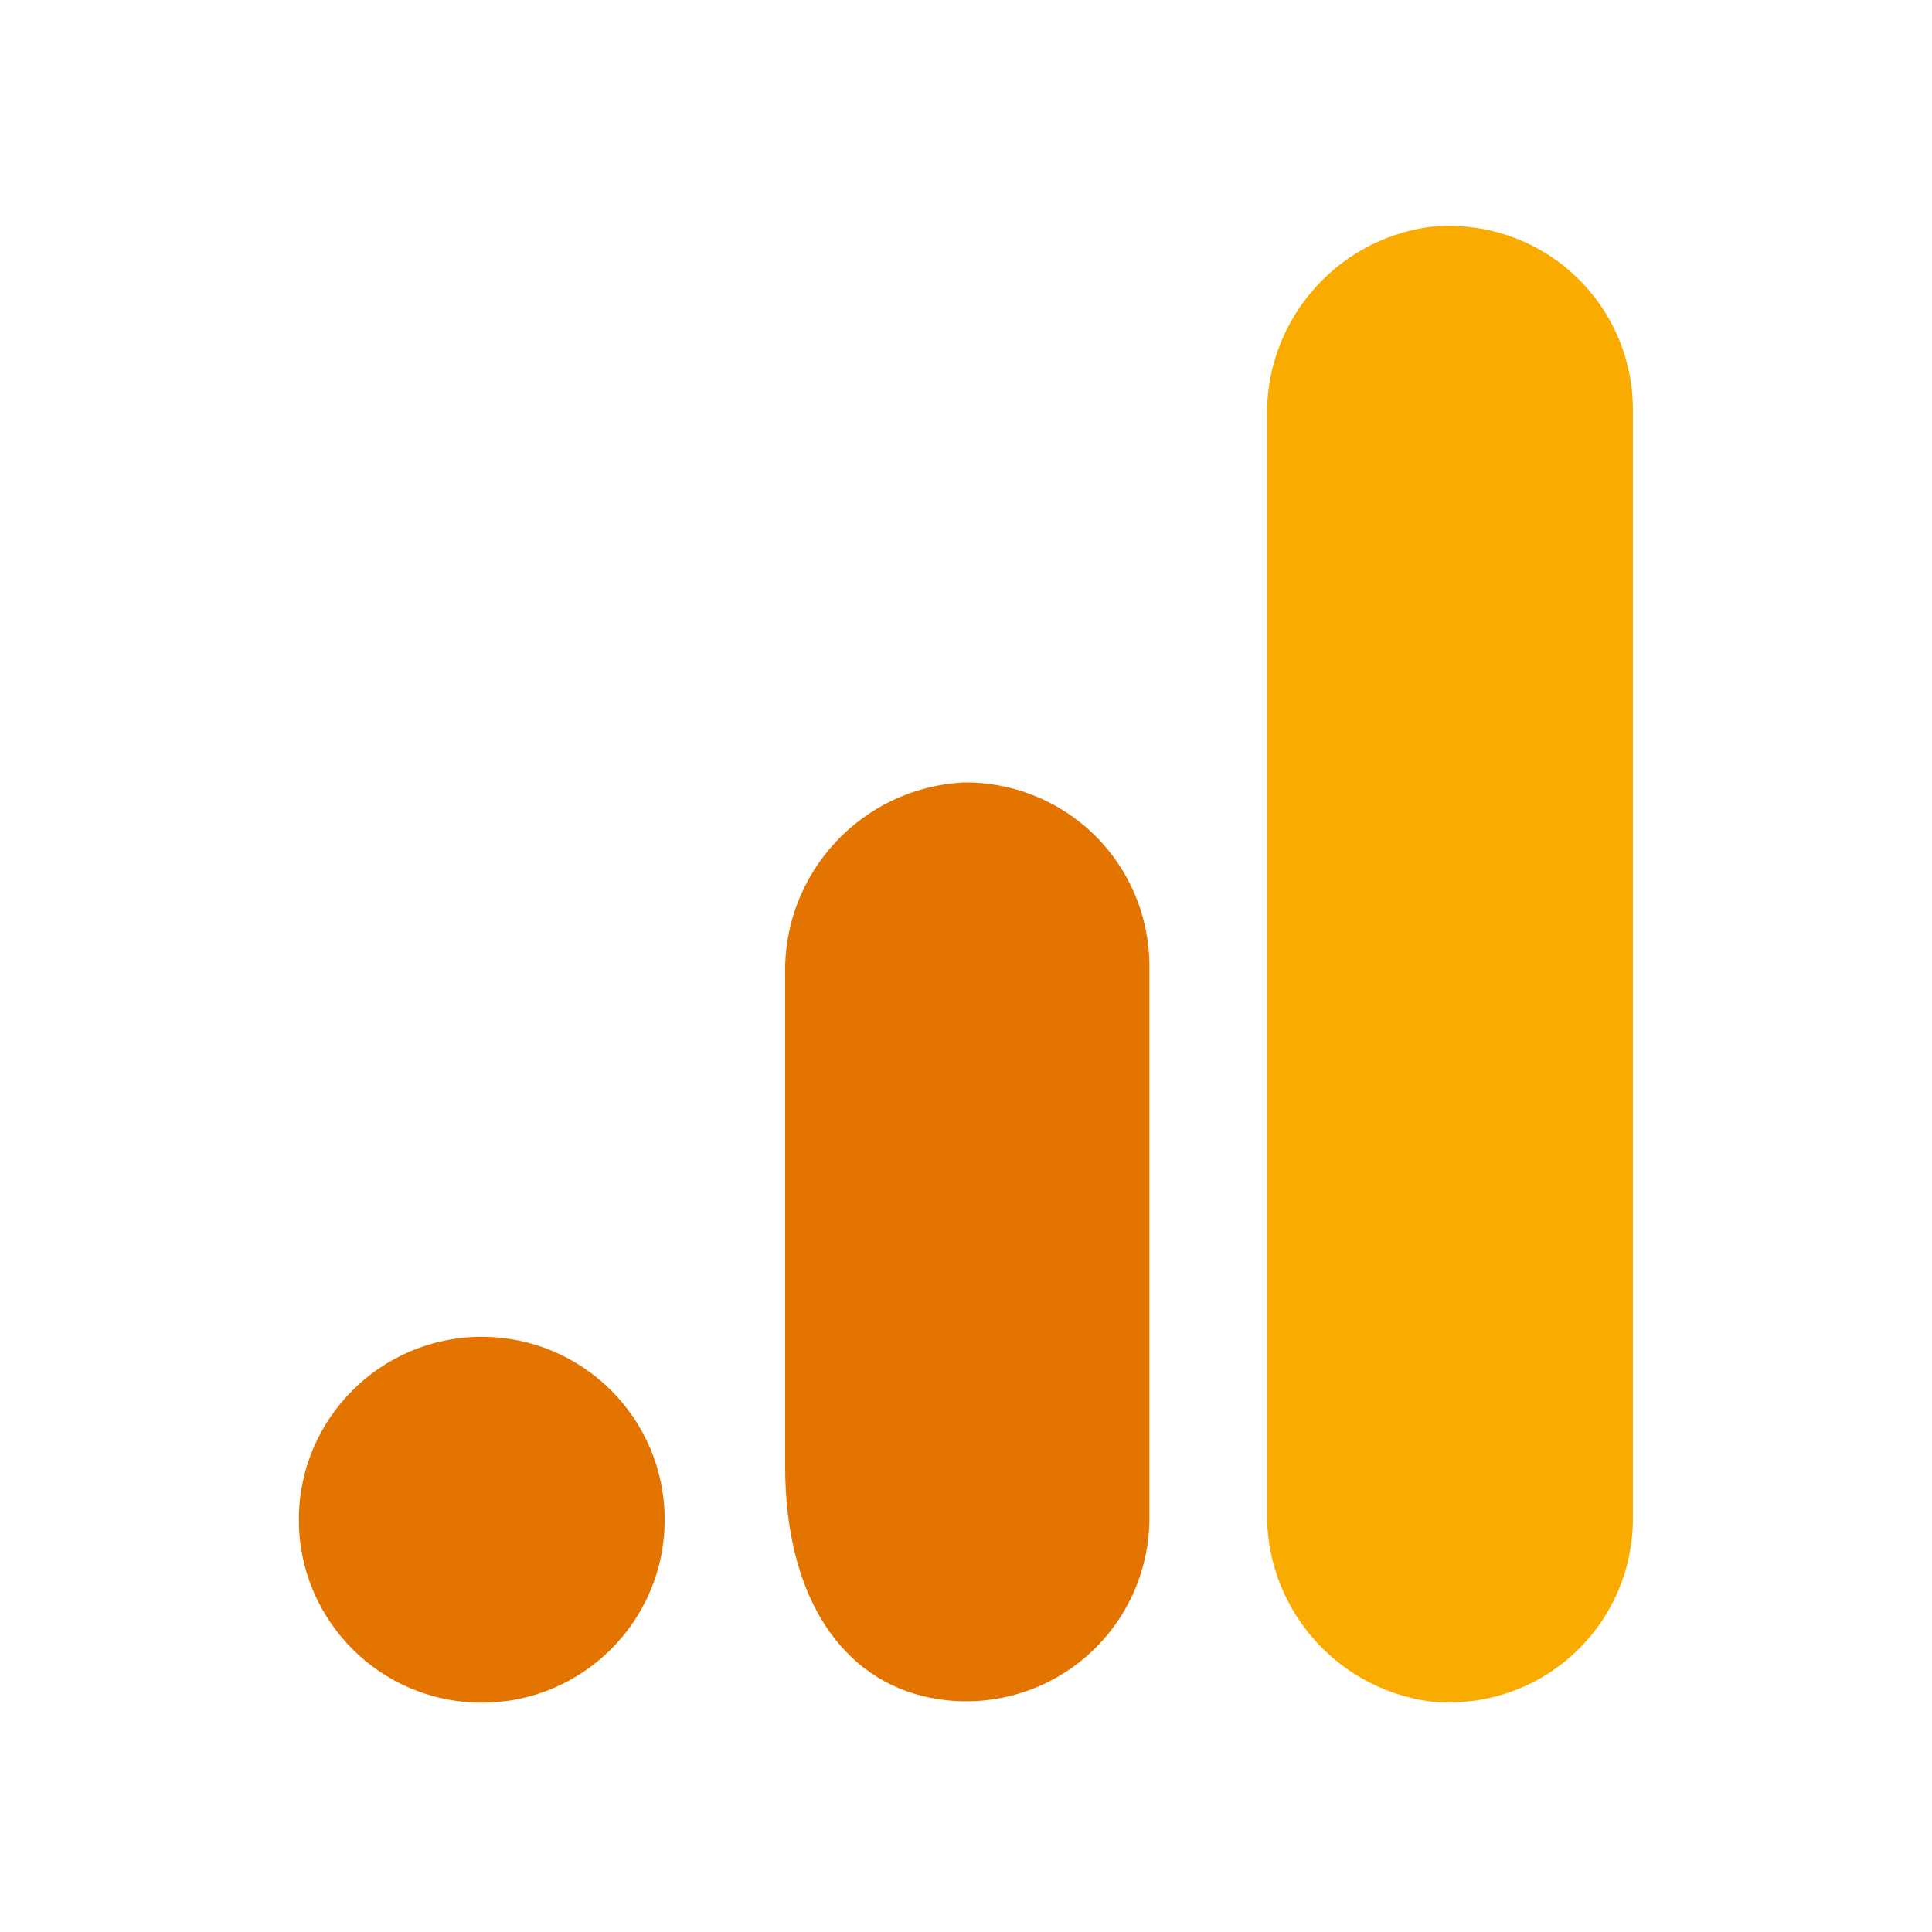
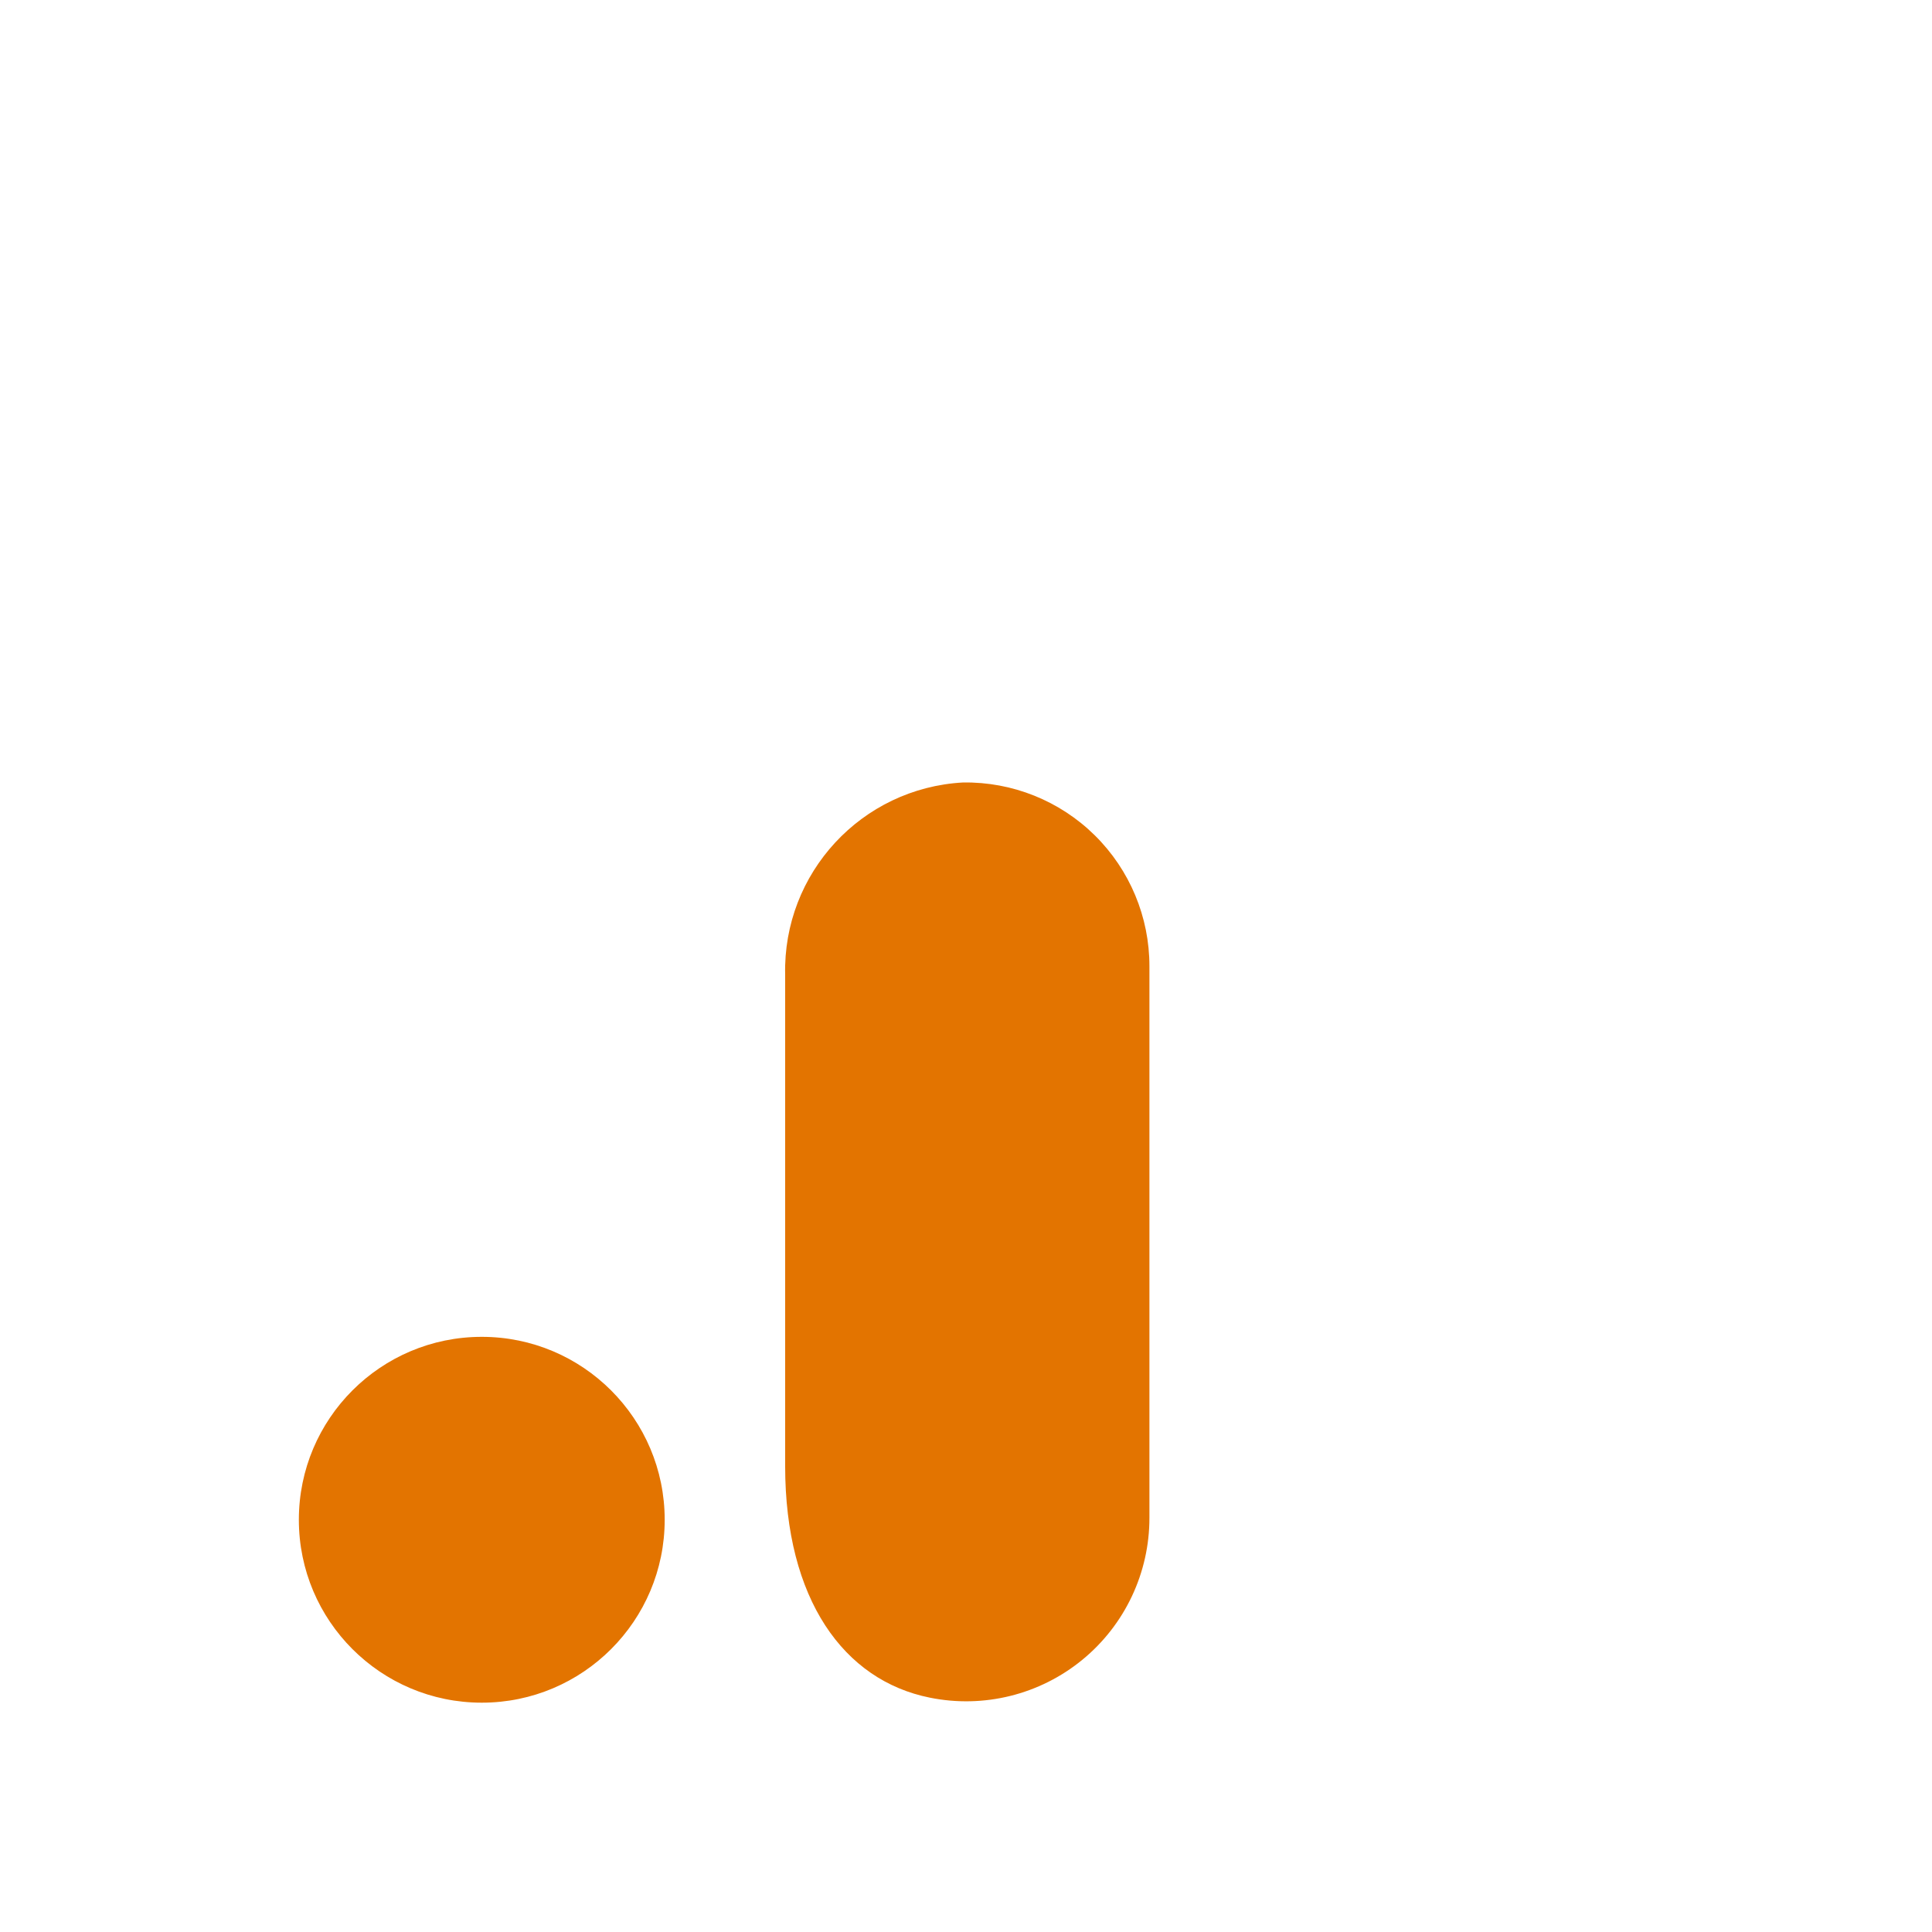
<svg xmlns="http://www.w3.org/2000/svg" width="500" viewBox="0 0 375 375" height="500" preserveAspectRatio="xMidYMid meet">
  <defs>
    <clipPath id="1fa45b3c2e">
-       <path d="M 245 43.848 L 317 43.848 L 317 331 L 245 331 Z M 245 43.848 " clip-rule="nonzero" />
-     </clipPath>
+       </clipPath>
  </defs>
  <g clip-path="url(#1fa45b3c2e)">
    <path fill="#f9ab00" d="M 316.941 294.621 C 316.996 304.832 312.664 314.578 305.047 321.379 C 297.43 328.184 287.258 331.387 277.117 330.184 C 258.867 327.484 245.492 311.602 245.938 293.156 L 245.938 81.117 C 245.496 62.652 258.902 46.766 277.176 44.09 C 287.309 42.906 297.461 46.121 305.066 52.918 C 312.668 59.719 316.992 69.453 316.941 79.656 Z M 316.941 294.621 " fill-opacity="1" fill-rule="nonzero" />
  </g>
  <path fill="#e37400" d="M 93.512 259.48 C 113.121 259.48 129.016 275.379 129.016 294.984 C 129.016 314.594 113.121 330.488 93.512 330.488 C 73.906 330.488 58.008 314.594 58.008 294.984 C 58.008 275.379 73.906 259.48 93.512 259.48 Z M 186.926 151.879 C 167.227 152.957 151.941 169.484 152.398 189.207 L 152.398 284.57 C 152.398 310.453 163.785 326.164 180.473 329.512 C 190.949 331.637 201.82 328.938 210.086 322.16 C 218.352 315.383 223.129 305.246 223.102 294.559 L 223.102 187.562 C 223.117 178.008 219.297 168.848 212.496 162.137 C 205.691 155.426 196.48 151.73 186.926 151.879 Z M 186.926 151.879 " fill-opacity="1" fill-rule="nonzero" />
</svg>